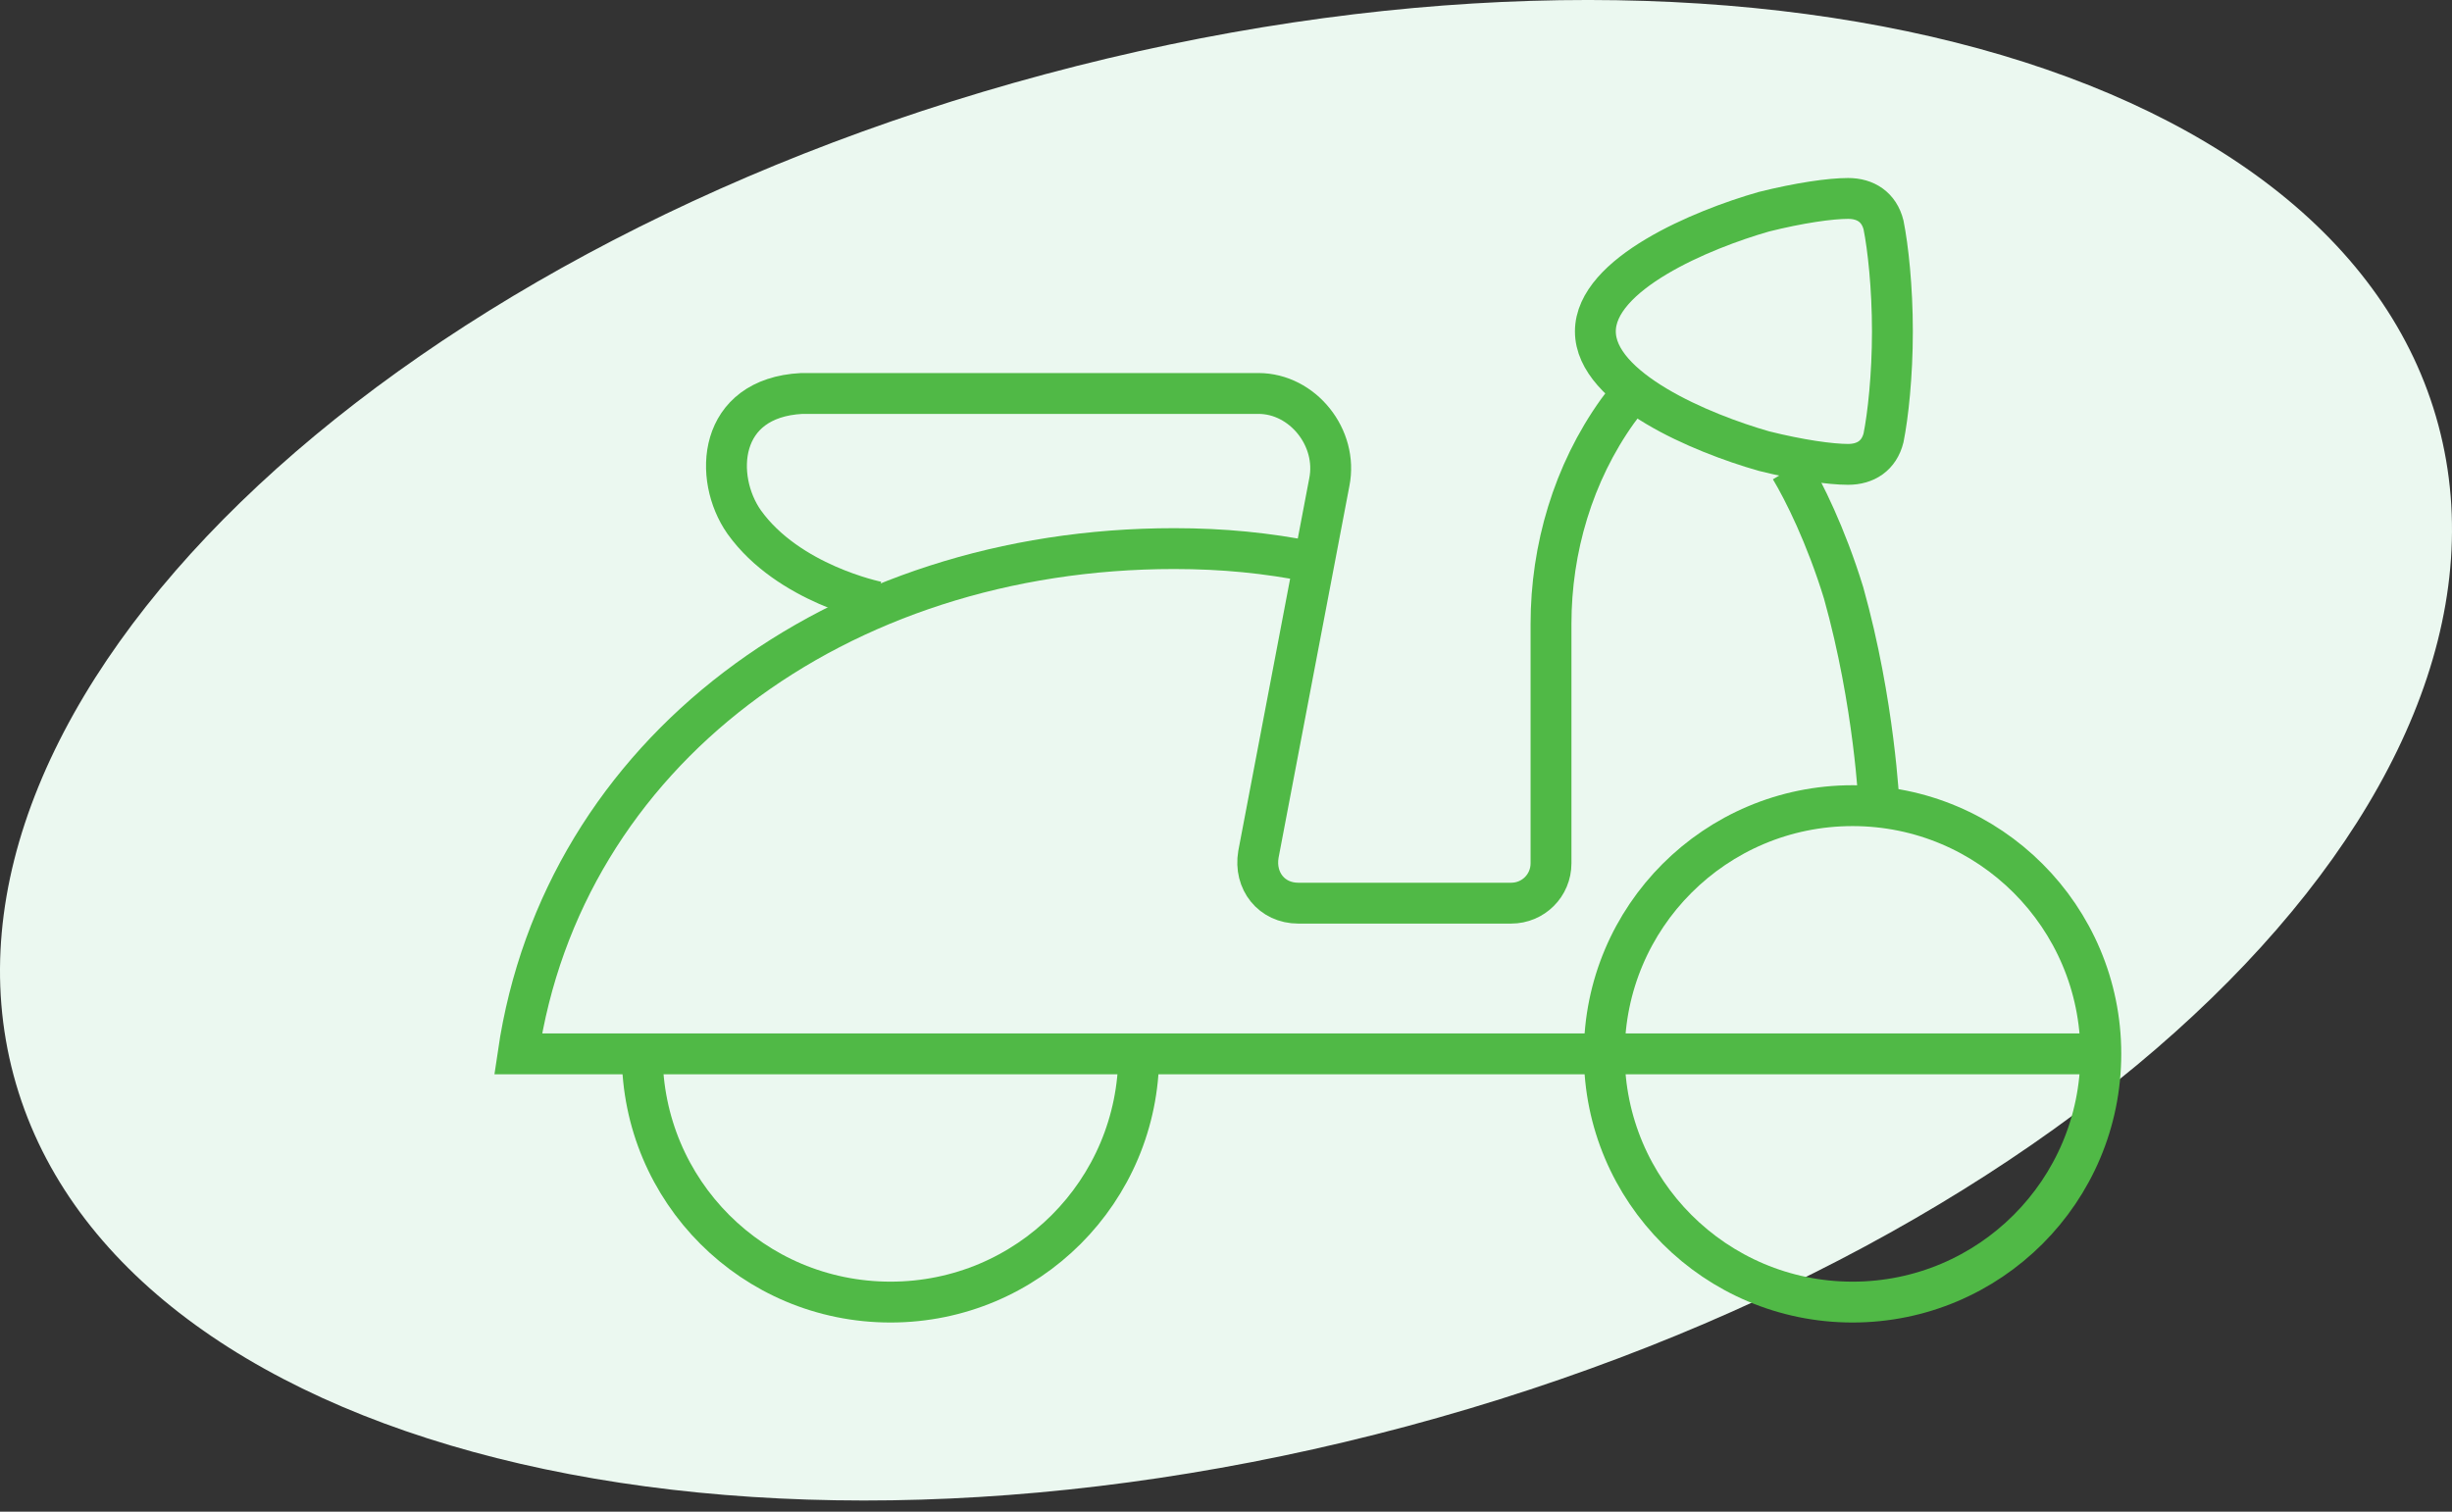
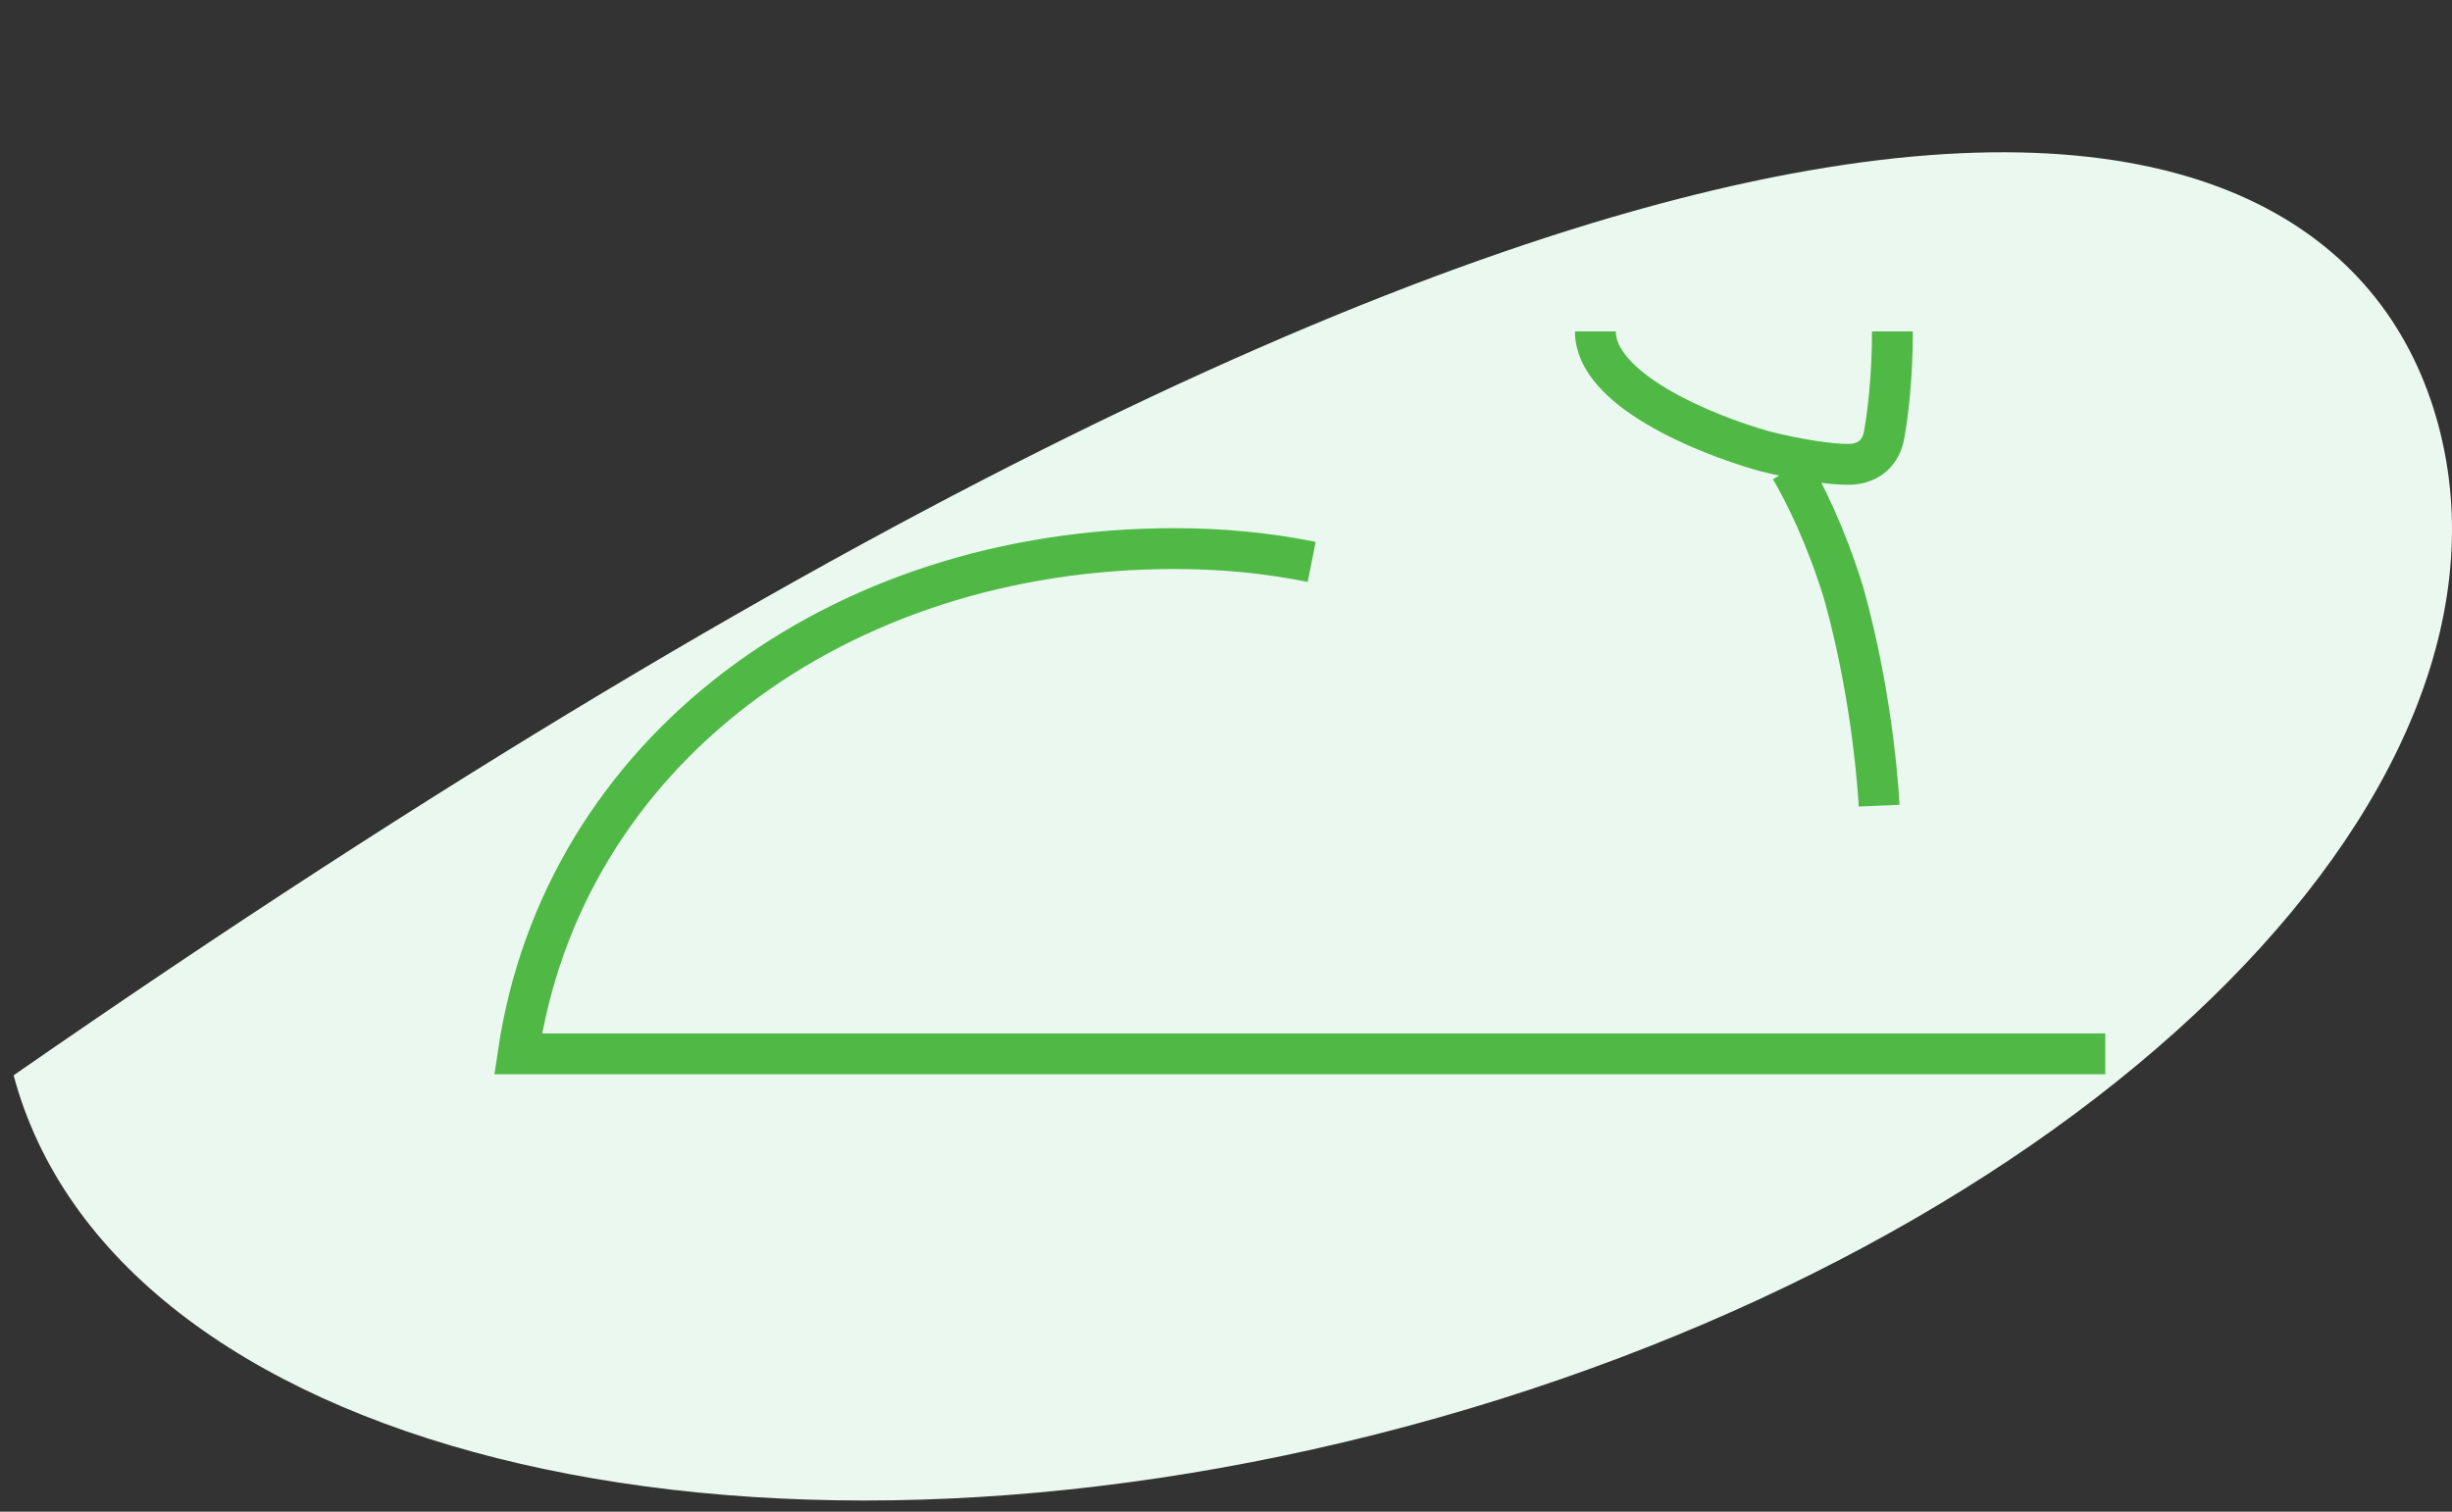
<svg xmlns="http://www.w3.org/2000/svg" width="120" height="74" viewBox="0 0 120 74" fill="none">
  <rect x="0" y="0" width="120" height="74" fill="#333333" stroke="none" />
-   <path d="M119.334 20.815C124.227 39.091 101.629 61.03 68.859 69.818C36.09 78.606 5.559 70.915 0.666 52.639C-4.227 34.363 18.371 12.423 51.141 3.635C83.91 -5.153 114.441 2.539 119.334 20.815Z" fill="#EBF8F0" />
-   <path d="M90.663 63.74C97.374 63.74 102.814 58.3 102.814 51.589C102.814 44.879 97.374 39.439 90.663 39.439C83.953 39.439 78.513 44.879 78.513 51.589C78.513 58.3 83.953 63.74 90.663 63.74Z" stroke="#50B946" stroke-width="2" stroke-miterlimit="10" />
-   <path d="M55.731 51.589C55.731 58.315 50.307 63.74 43.581 63.74C36.855 63.74 31.43 58.315 31.43 51.589" stroke="#50B946" stroke-width="2" stroke-miterlimit="10" />
+   <path d="M119.334 20.815C124.227 39.091 101.629 61.03 68.859 69.818C36.09 78.606 5.559 70.915 0.666 52.639C83.91 -5.153 114.441 2.539 119.334 20.815Z" fill="#EBF8F0" />
  <path d="M103.031 51.589H25.356C27.526 36.835 40.978 26.855 57.468 26.855C59.854 26.855 62.024 27.072 64.194 27.506" stroke="#50B946" stroke-width="2" stroke-miterlimit="10" />
-   <path d="M79.811 19.261L79.16 20.129C76.99 23.166 75.906 26.855 75.906 30.543V42.26C75.906 43.344 75.038 44.212 73.953 44.212H63.538C62.236 44.212 61.368 43.127 61.586 41.826L65.057 23.6C65.491 21.43 63.755 19.261 61.586 19.261H39.237C35.115 19.478 34.898 23.383 36.417 25.553C38.587 28.59 42.926 29.458 42.926 29.458" stroke="#50B946" stroke-width="2" stroke-miterlimit="10" />
  <path d="M87.623 22.949C88.274 24.034 89.359 26.204 90.226 29.024C91.745 34.449 91.962 39.439 91.962 39.439" stroke="#50B946" stroke-width="2" stroke-miterlimit="10" />
-   <path d="M78.077 16.223C78.077 13.403 83.284 11.233 86.322 10.365C88.058 9.931 89.576 9.714 90.444 9.714C91.312 9.714 91.963 10.148 92.18 11.016C92.397 12.101 92.614 14.053 92.614 16.223" stroke="#50B946" stroke-width="2" stroke-miterlimit="10" />
  <path d="M78.077 16.223C78.077 19.044 83.284 21.213 86.322 22.081C88.058 22.515 89.576 22.732 90.444 22.732C91.312 22.732 91.963 22.298 92.18 21.43C92.397 20.346 92.614 18.393 92.614 16.223" stroke="#50B946" stroke-width="2" stroke-miterlimit="10" />
</svg>